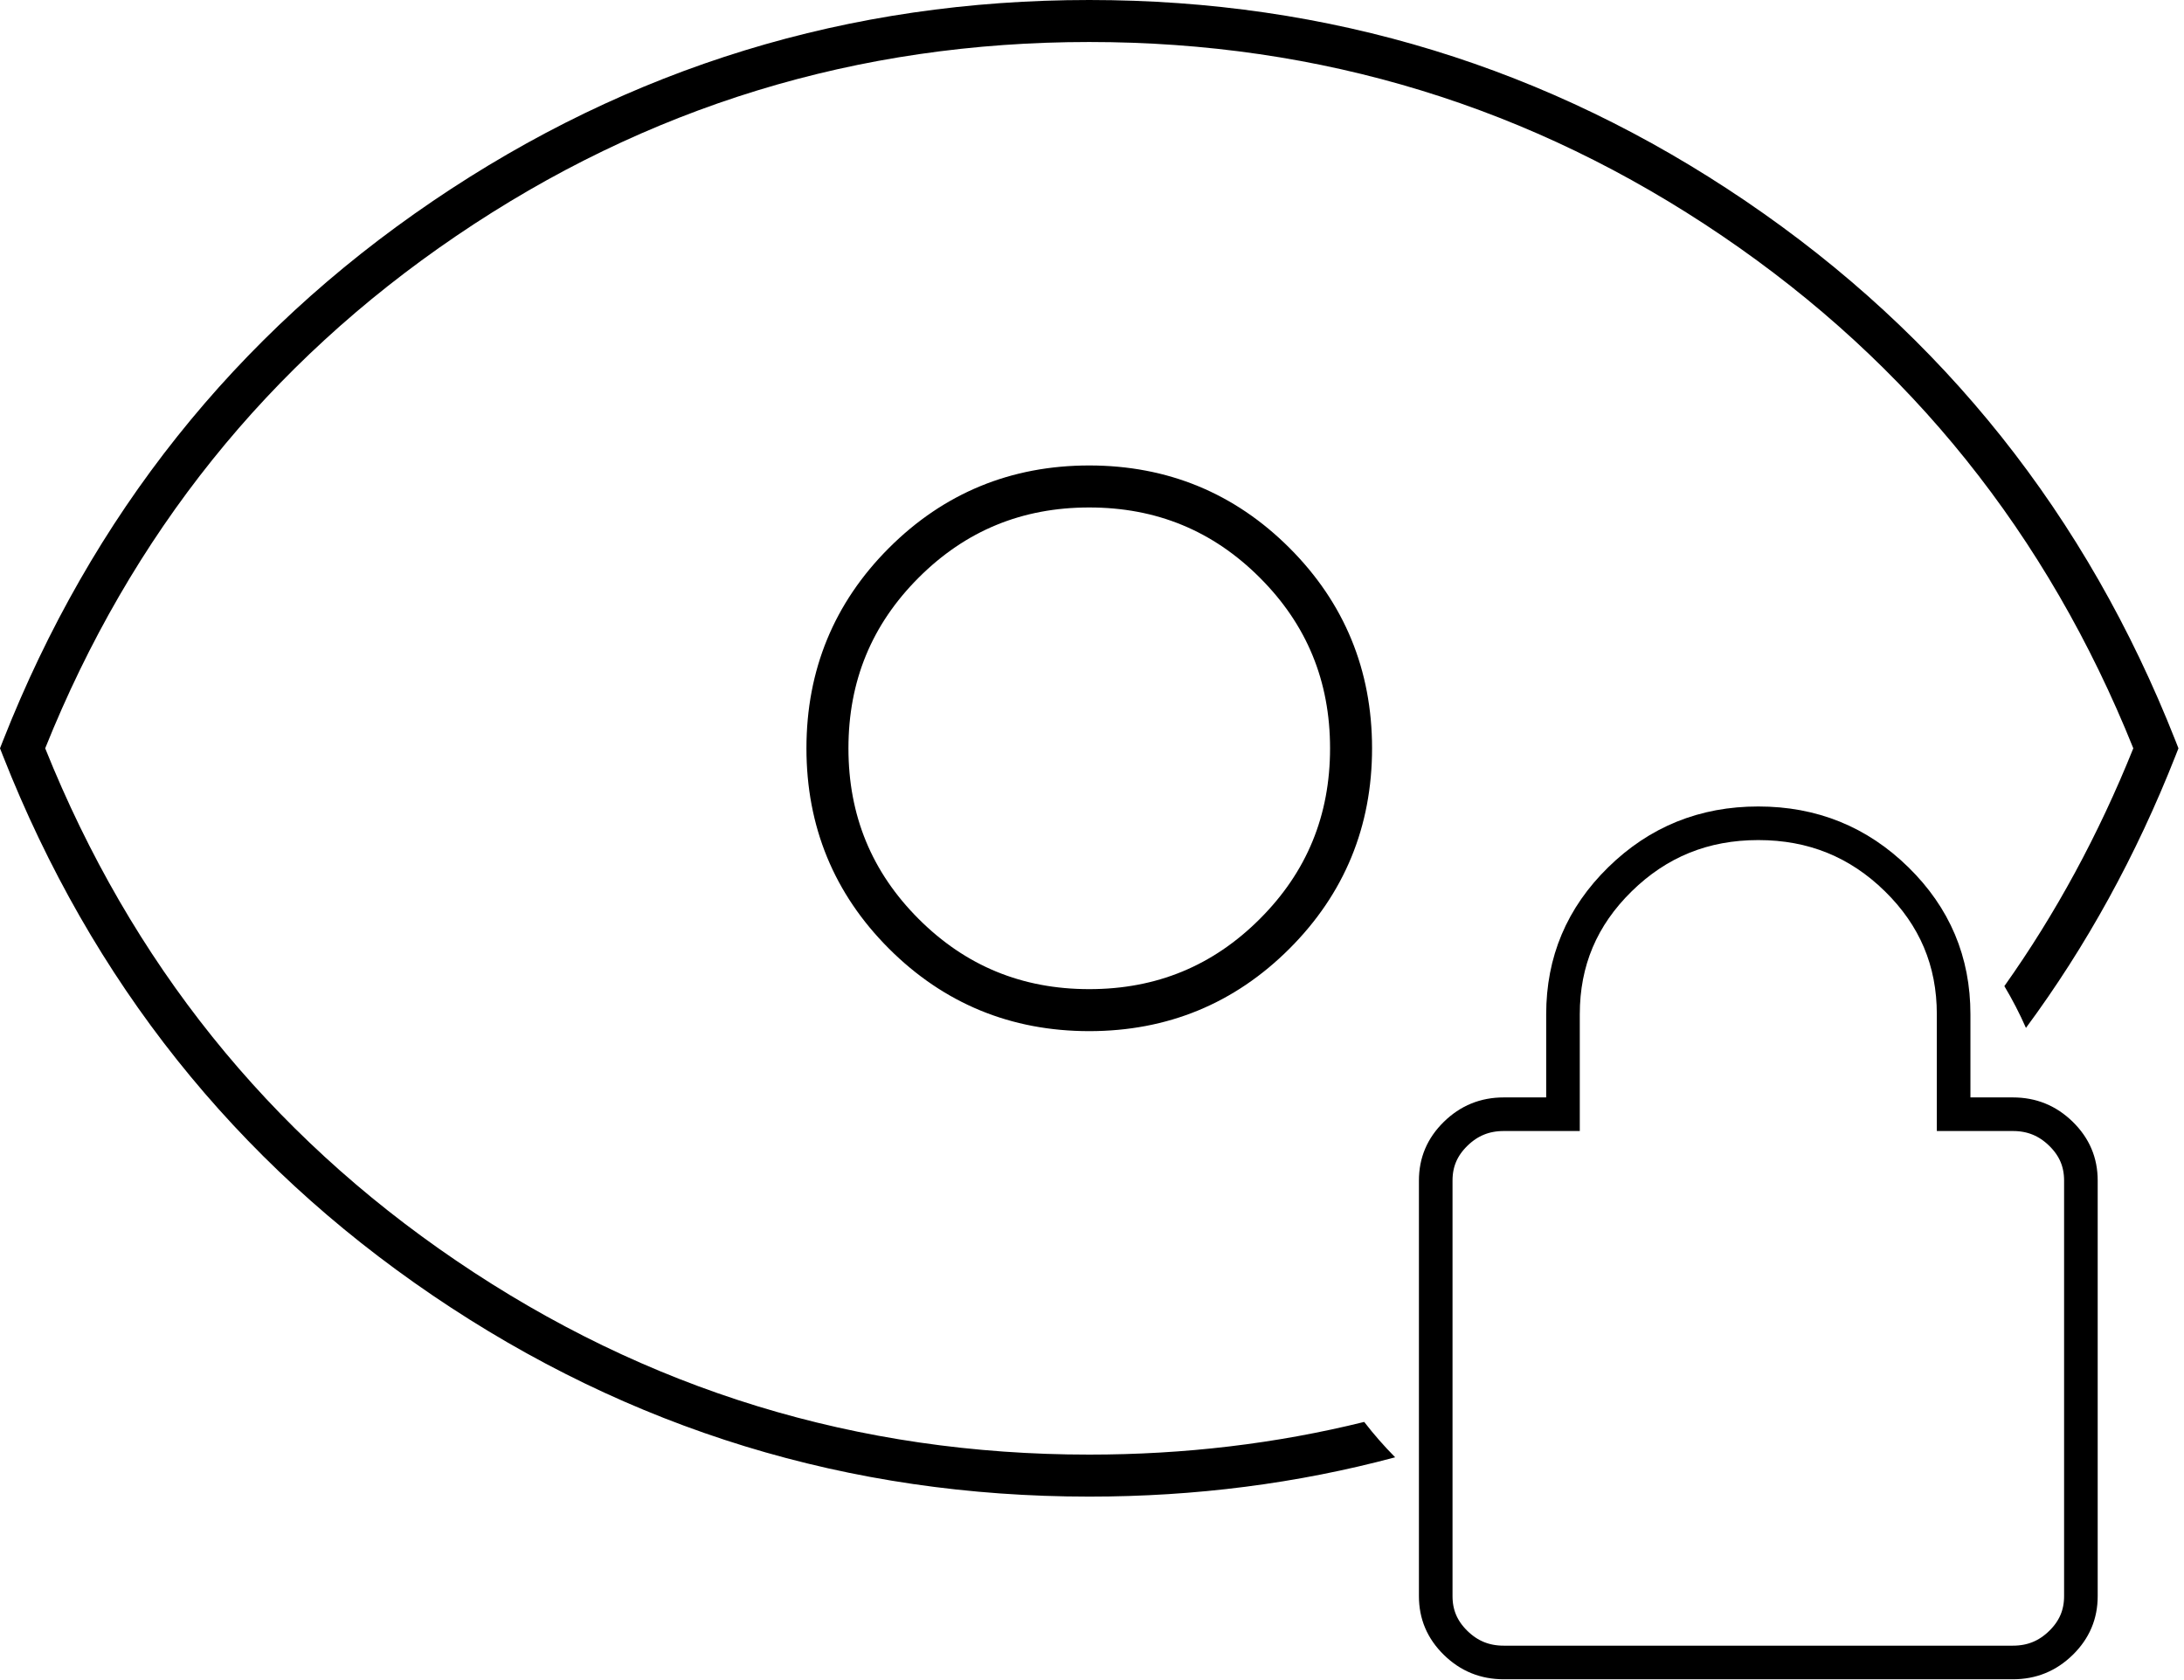
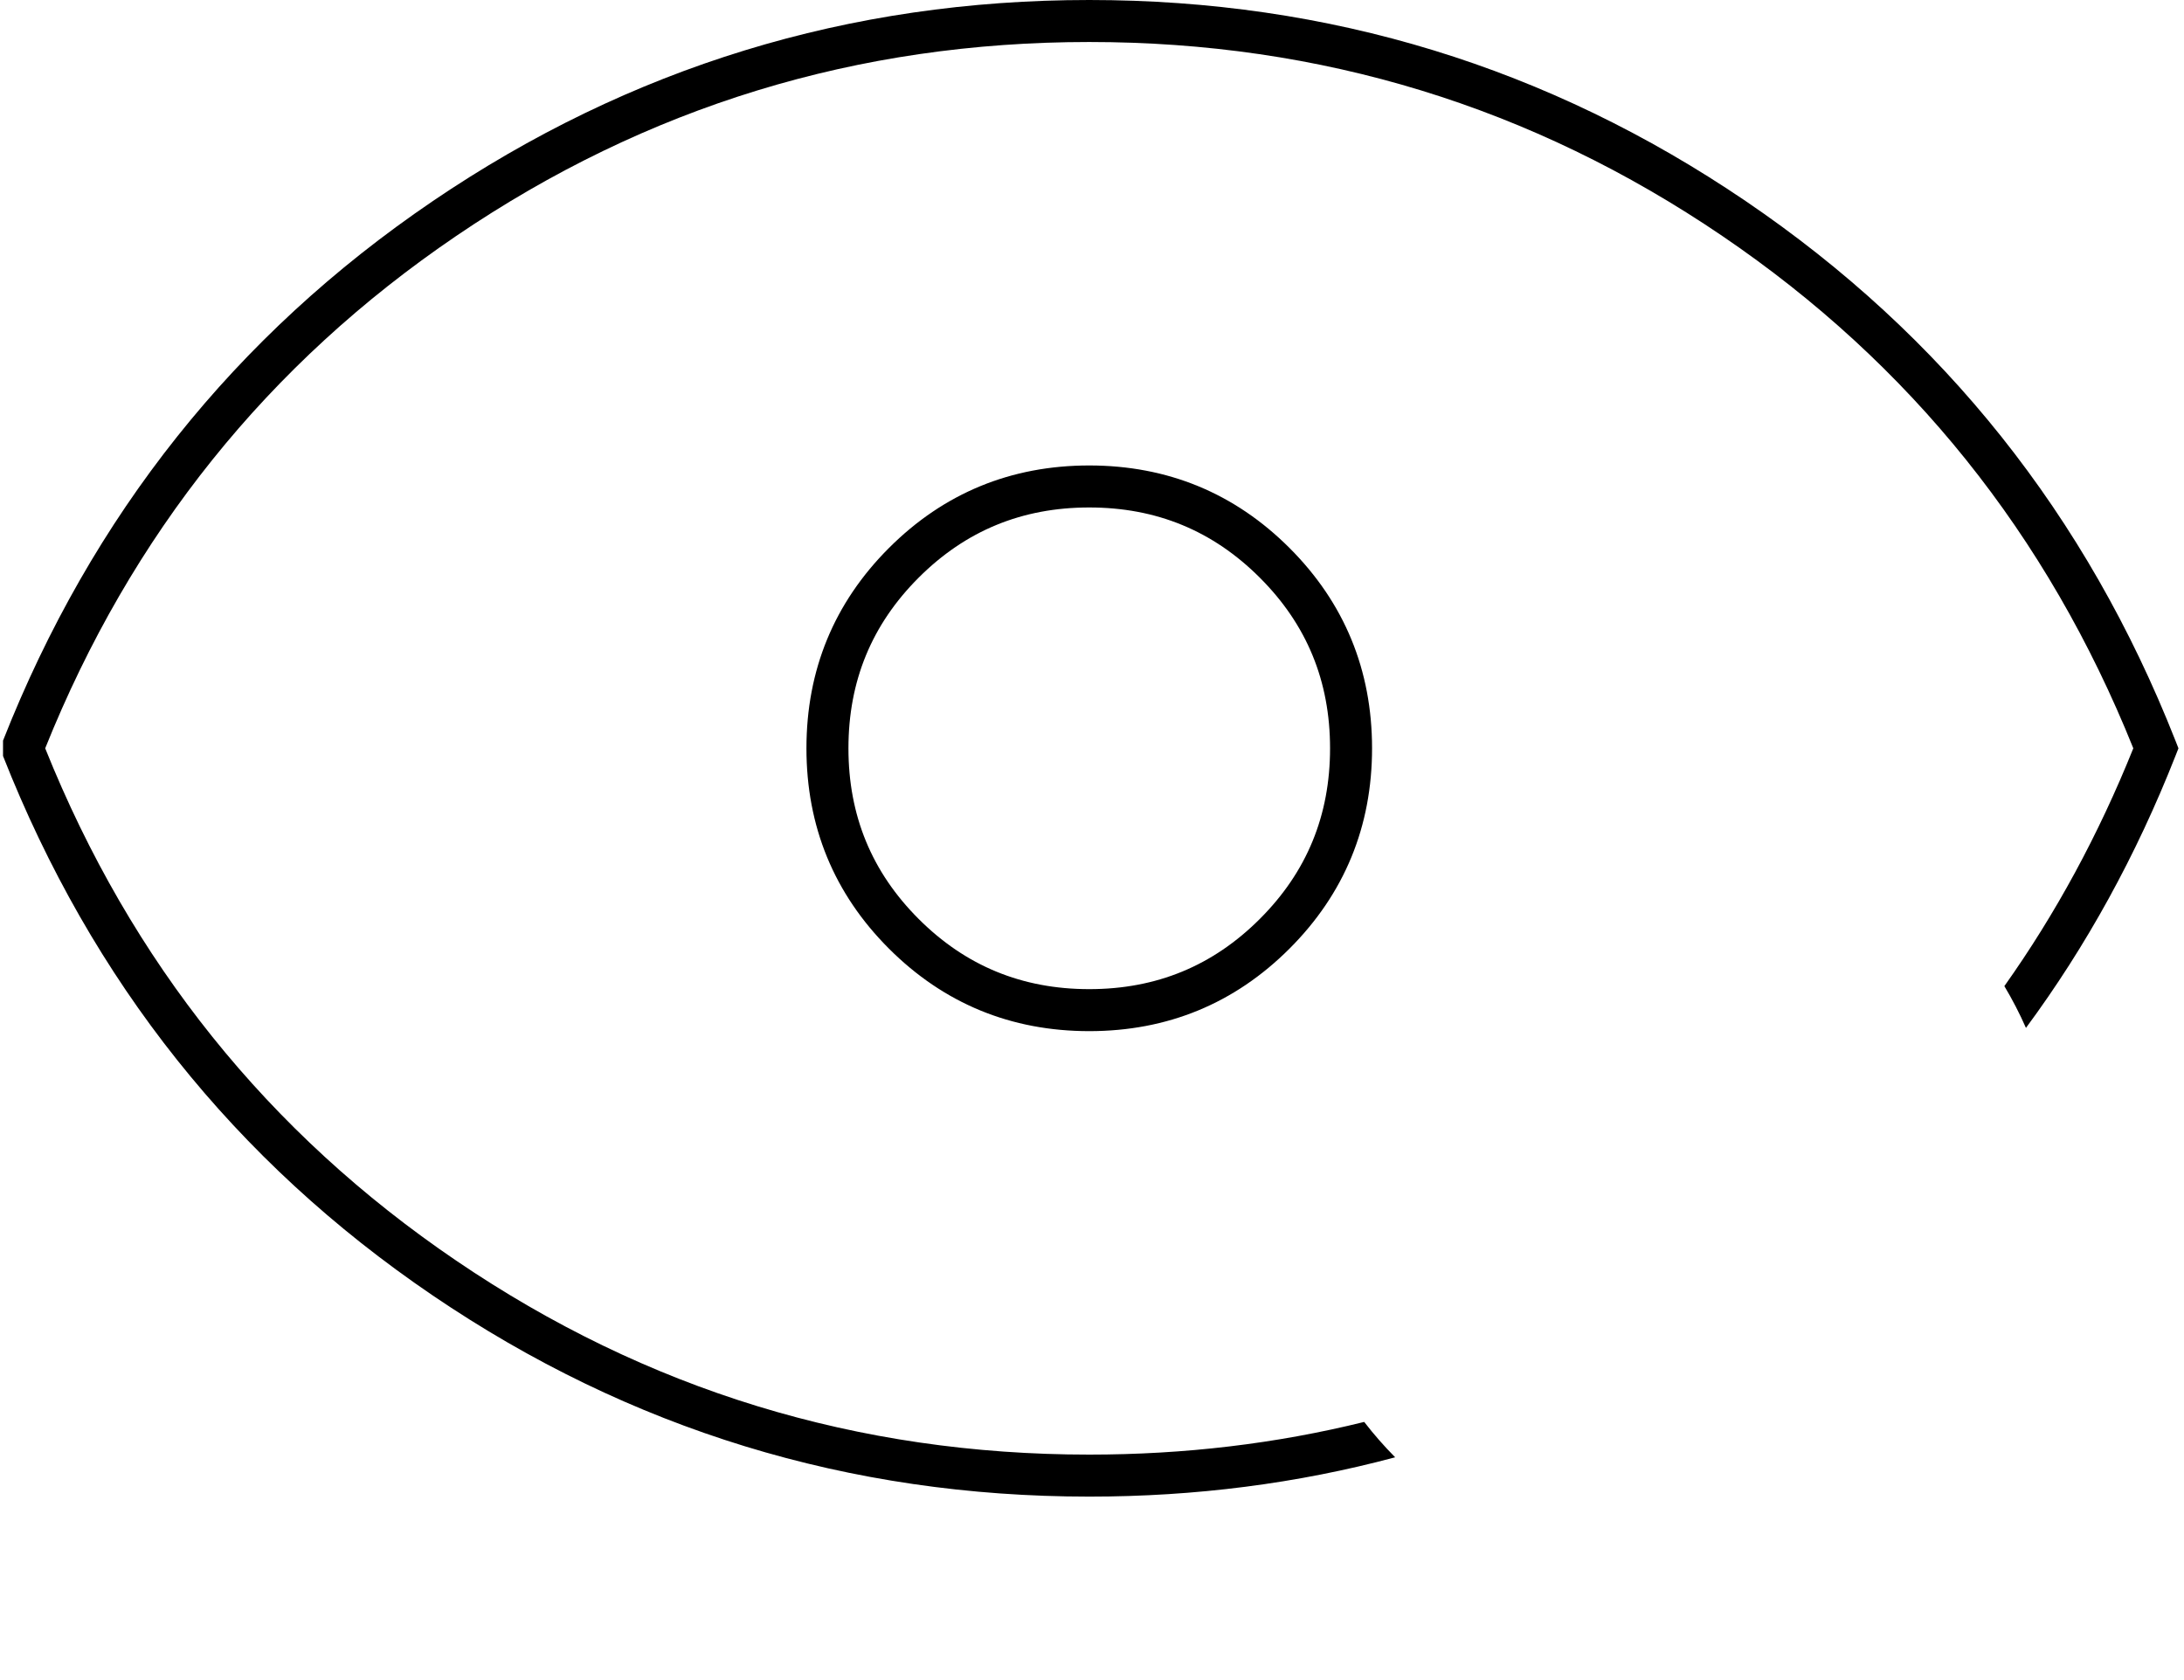
<svg xmlns="http://www.w3.org/2000/svg" width="52" height="40" viewBox="0 0 52 40" fill="none">
-   <path d="M46.515 26.128V26.528H46.915H47.925C48.376 26.528 48.751 26.681 49.072 26.995C49.392 27.309 49.545 27.672 49.545 28.107V38.002C49.545 38.436 49.392 38.8 49.072 39.114C48.751 39.428 48.376 39.581 47.925 39.581H35.804C35.353 39.581 34.978 39.428 34.657 39.114C34.337 38.8 34.184 38.436 34.184 38.002V28.107C34.184 27.672 34.337 27.309 34.657 26.995C34.978 26.681 35.353 26.528 35.804 26.528H36.814H37.214V26.128V24.149C37.214 22.888 37.663 21.824 38.571 20.934C39.48 20.044 40.57 19.601 41.864 19.601C43.159 19.601 44.249 20.044 45.158 20.934C46.066 21.824 46.515 22.888 46.515 24.149V26.128Z" stroke="black" stroke-width="0.8" />
-   <path fill-rule="evenodd" clip-rule="evenodd" d="M10.862 5.618C15.396 2.538 20.416 1 25.934 1C31.453 1 36.473 2.538 41.007 5.618C45.486 8.66 48.746 12.722 50.793 17.816C49.967 19.871 48.944 21.758 47.723 23.478C47.914 23.798 48.086 24.13 48.237 24.473C49.676 22.526 50.863 20.368 51.796 17.999L51.868 17.816L51.796 17.633C49.682 12.269 46.271 7.984 41.569 4.791C36.868 1.598 31.652 0 25.934 0C20.217 0 15.001 1.598 10.3 4.791C5.598 7.984 2.186 12.269 0.072 17.633L0 17.816L0.072 17.999C2.186 23.363 5.598 27.648 10.3 30.841C15.001 34.034 20.217 35.632 25.934 35.632C28.461 35.632 30.889 35.32 33.218 34.696C32.956 34.431 32.709 34.15 32.481 33.854C30.382 34.373 28.2 34.632 25.934 34.632C20.416 34.632 15.396 33.094 10.862 30.014C6.382 26.972 3.122 22.91 1.076 17.816C3.122 12.722 6.382 8.66 10.862 5.618ZM21.872 13.754C22.989 12.637 24.334 12.082 25.934 12.082C27.535 12.082 28.879 12.637 29.996 13.754C31.114 14.871 31.668 16.215 31.668 17.816C31.668 19.416 31.114 20.761 29.996 21.878C28.879 22.995 27.535 23.55 25.934 23.55C24.334 23.55 22.989 22.995 21.872 21.878C20.755 20.761 20.201 19.416 20.201 17.816C20.201 16.215 20.755 14.871 21.872 13.754ZM25.934 11.082C24.072 11.082 22.472 11.74 21.165 13.047C19.858 14.354 19.201 15.953 19.201 17.816C19.201 19.679 19.858 21.278 21.165 22.585C22.472 23.892 24.072 24.55 25.934 24.55C27.797 24.55 29.396 23.892 30.703 22.585C32.01 21.278 32.668 19.679 32.668 17.816C32.668 15.953 32.01 14.354 30.703 13.047C29.396 11.74 27.797 11.082 25.934 11.082Z" fill="black" />
+   <path fill-rule="evenodd" clip-rule="evenodd" d="M10.862 5.618C15.396 2.538 20.416 1 25.934 1C31.453 1 36.473 2.538 41.007 5.618C45.486 8.66 48.746 12.722 50.793 17.816C49.967 19.871 48.944 21.758 47.723 23.478C47.914 23.798 48.086 24.13 48.237 24.473C49.676 22.526 50.863 20.368 51.796 17.999L51.868 17.816L51.796 17.633C49.682 12.269 46.271 7.984 41.569 4.791C36.868 1.598 31.652 0 25.934 0C20.217 0 15.001 1.598 10.3 4.791C5.598 7.984 2.186 12.269 0.072 17.633L0.072 17.999C2.186 23.363 5.598 27.648 10.3 30.841C15.001 34.034 20.217 35.632 25.934 35.632C28.461 35.632 30.889 35.32 33.218 34.696C32.956 34.431 32.709 34.15 32.481 33.854C30.382 34.373 28.2 34.632 25.934 34.632C20.416 34.632 15.396 33.094 10.862 30.014C6.382 26.972 3.122 22.91 1.076 17.816C3.122 12.722 6.382 8.66 10.862 5.618ZM21.872 13.754C22.989 12.637 24.334 12.082 25.934 12.082C27.535 12.082 28.879 12.637 29.996 13.754C31.114 14.871 31.668 16.215 31.668 17.816C31.668 19.416 31.114 20.761 29.996 21.878C28.879 22.995 27.535 23.55 25.934 23.55C24.334 23.55 22.989 22.995 21.872 21.878C20.755 20.761 20.201 19.416 20.201 17.816C20.201 16.215 20.755 14.871 21.872 13.754ZM25.934 11.082C24.072 11.082 22.472 11.74 21.165 13.047C19.858 14.354 19.201 15.953 19.201 17.816C19.201 19.679 19.858 21.278 21.165 22.585C22.472 23.892 24.072 24.55 25.934 24.55C27.797 24.55 29.396 23.892 30.703 22.585C32.01 21.278 32.668 19.679 32.668 17.816C32.668 15.953 32.01 14.354 30.703 13.047C29.396 11.74 27.797 11.082 25.934 11.082Z" fill="black" />
</svg>